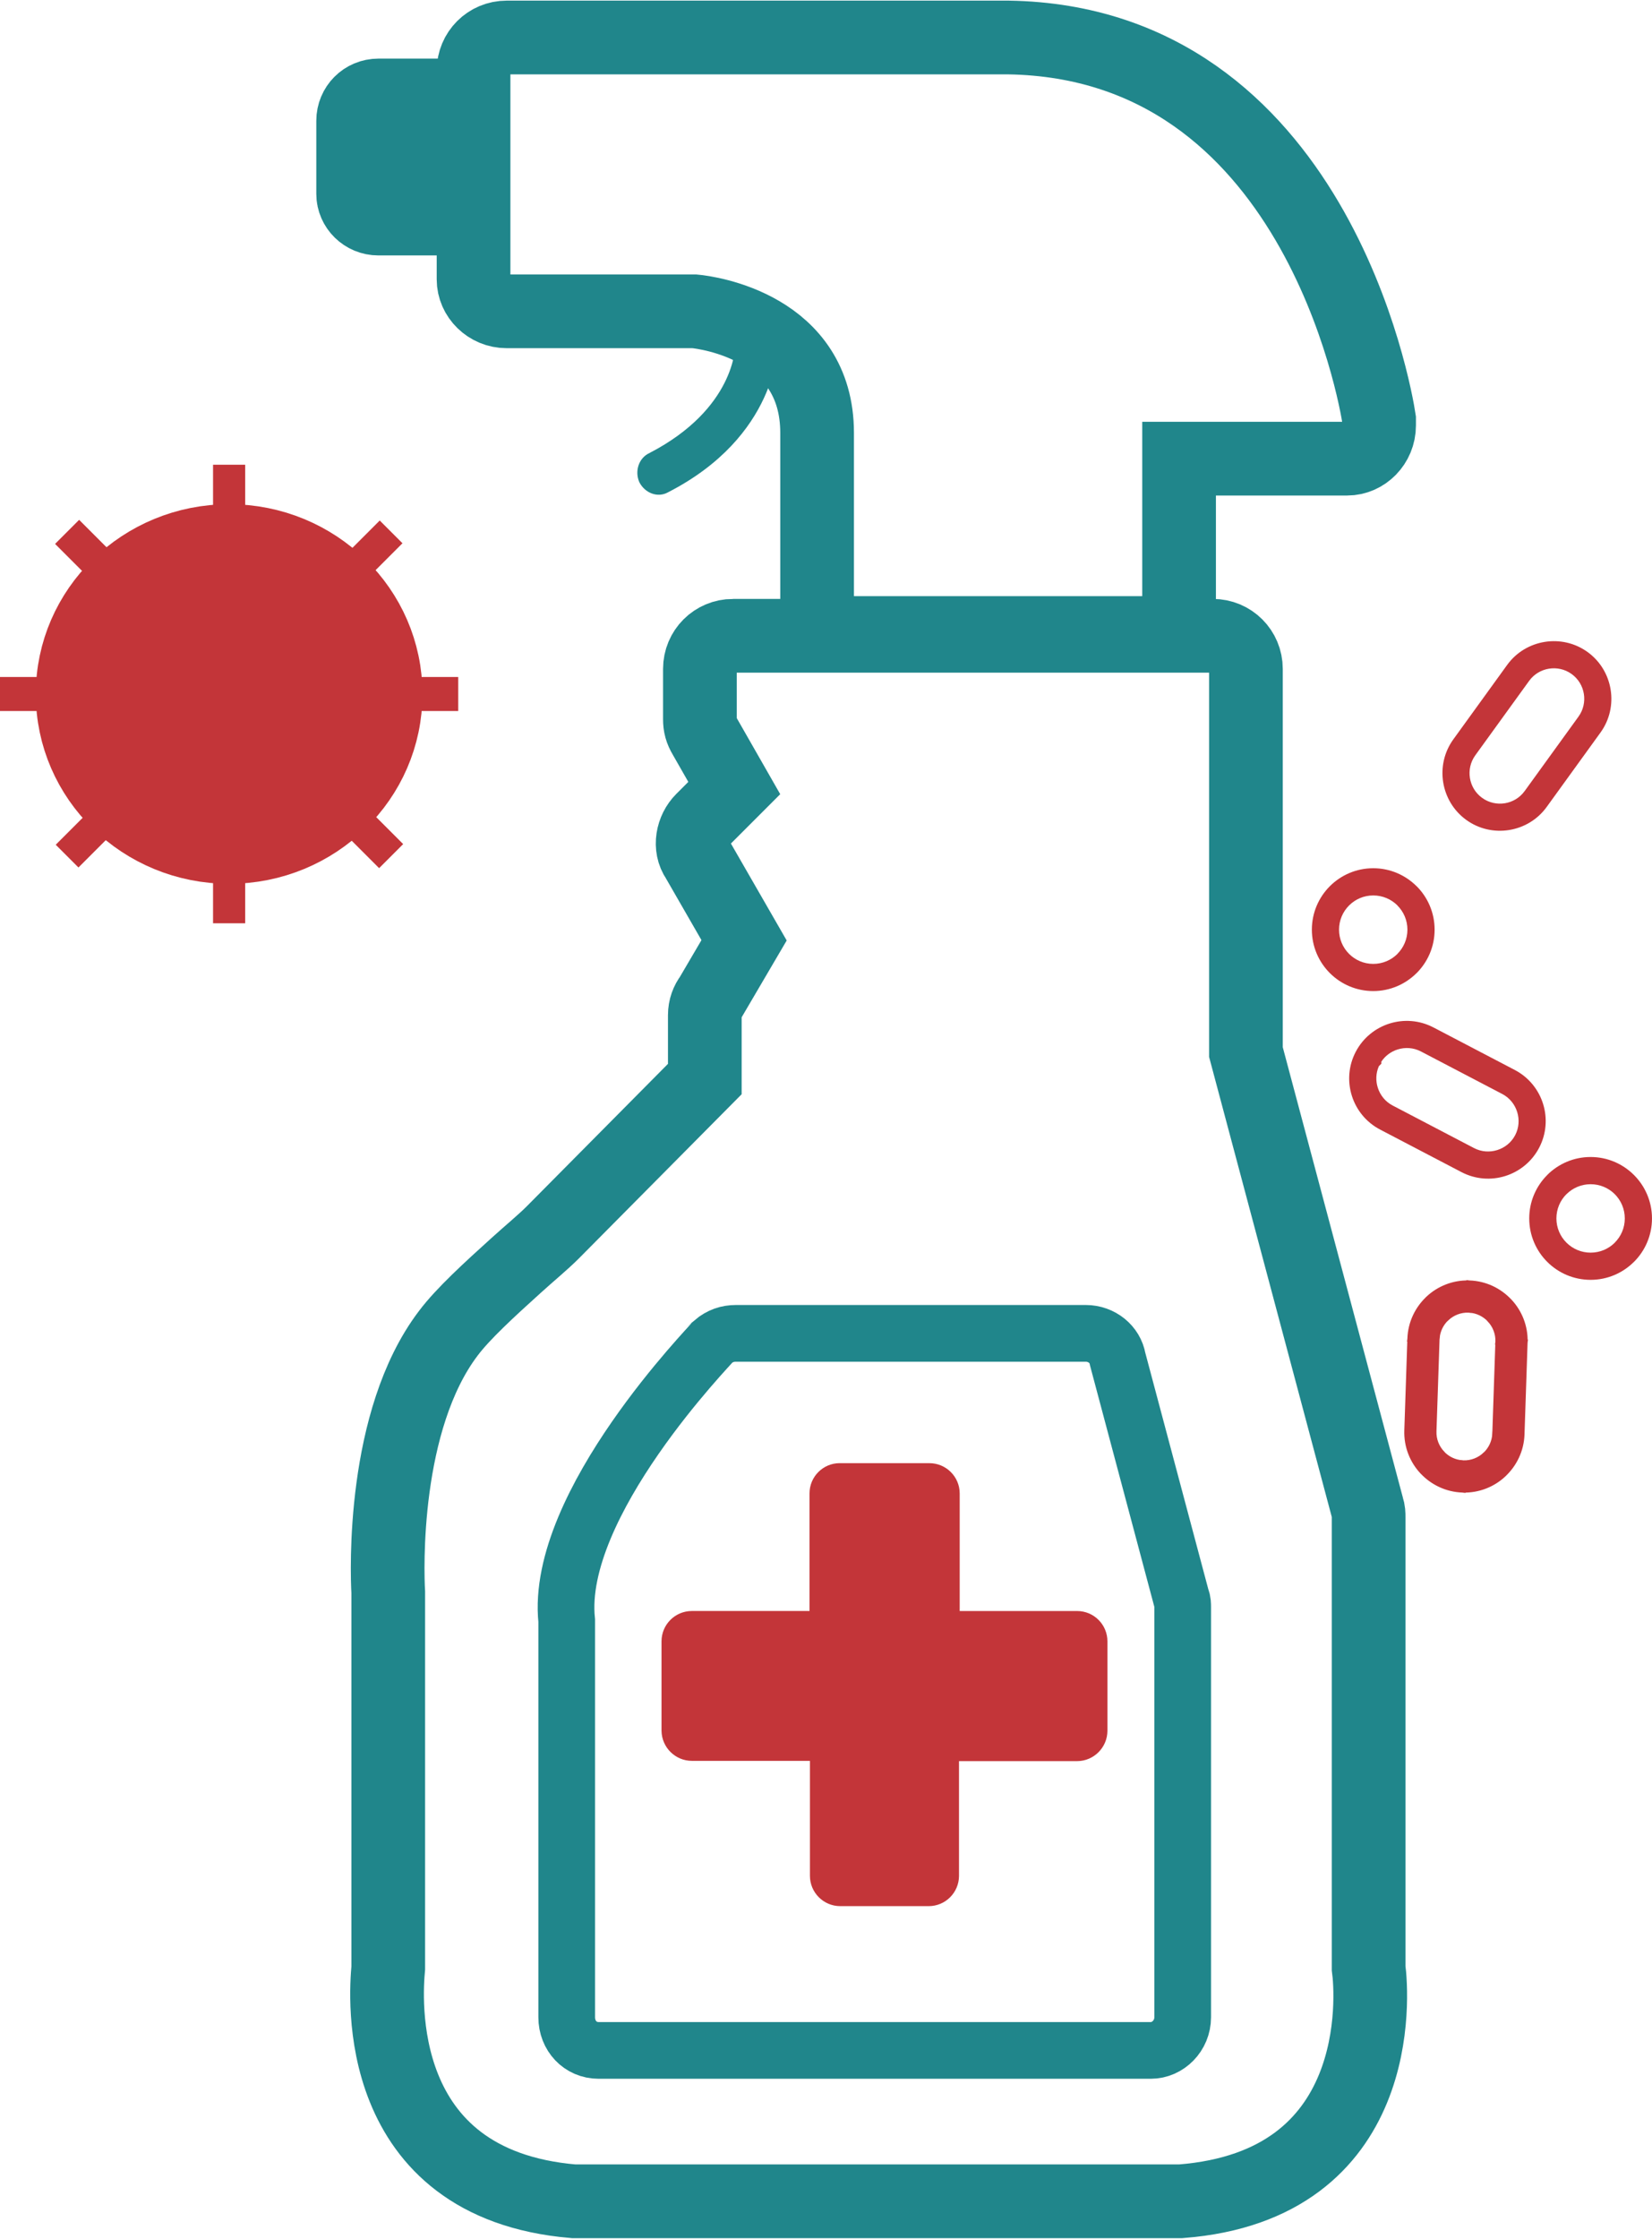
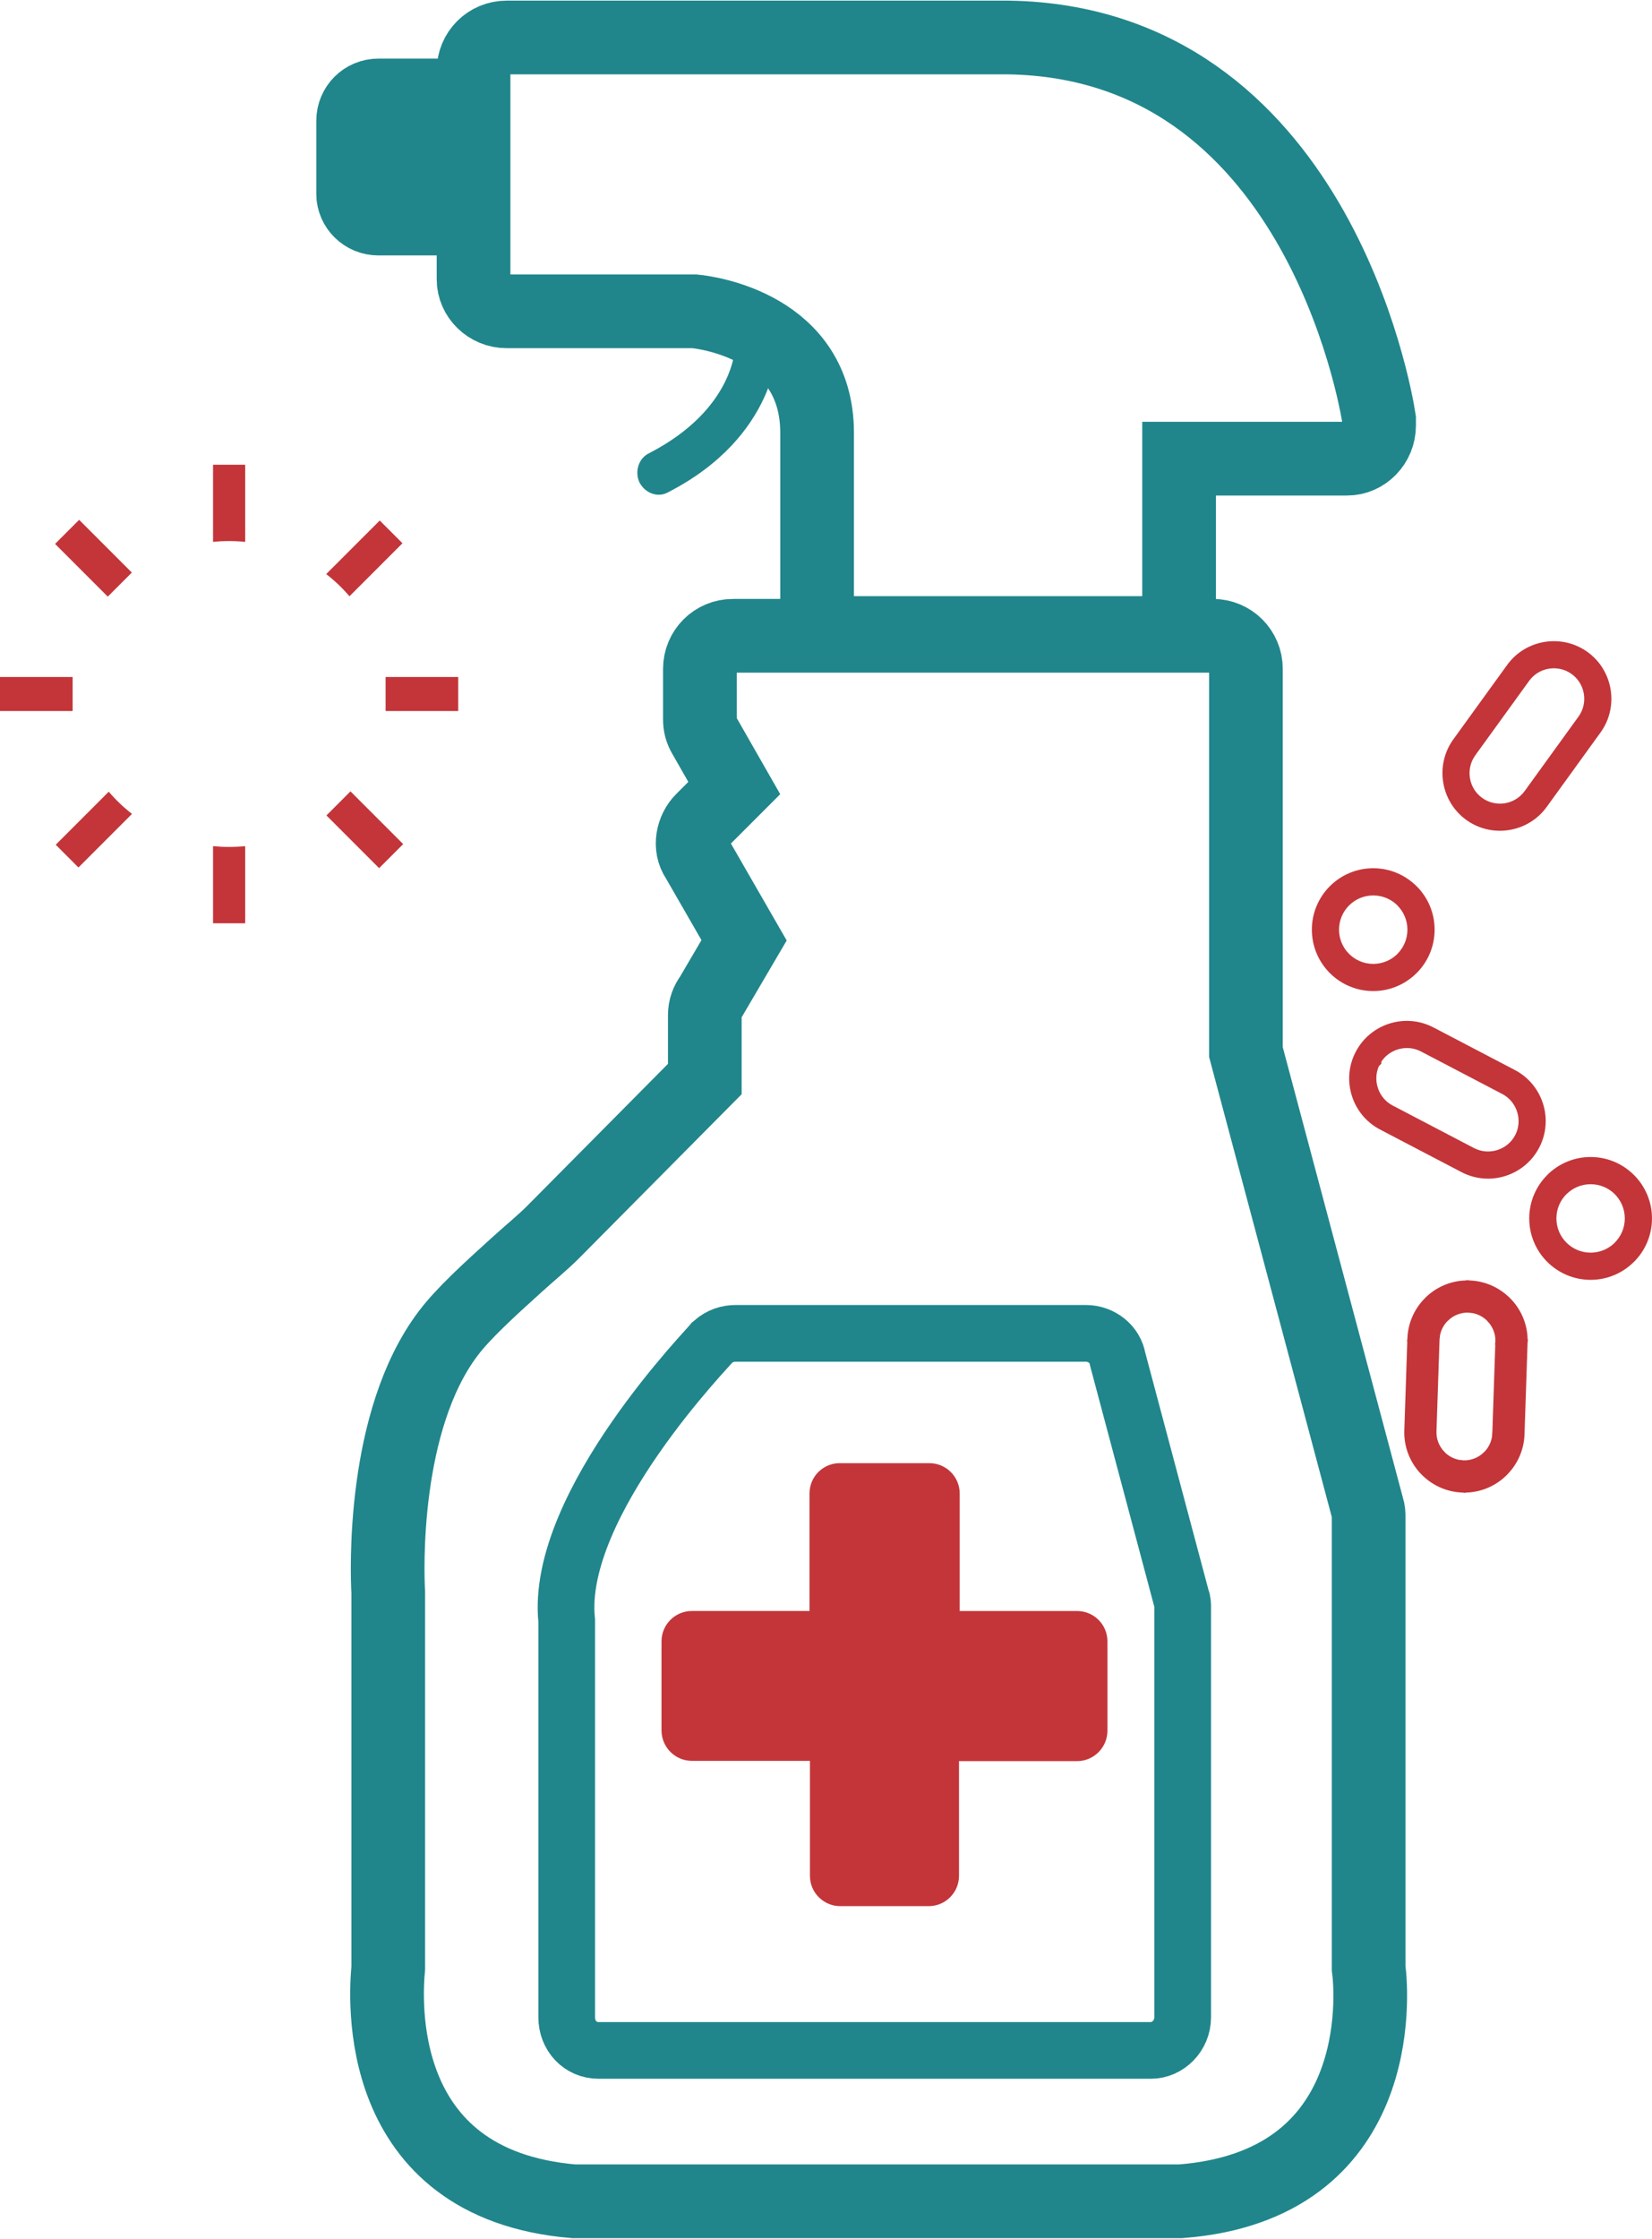
<svg xmlns="http://www.w3.org/2000/svg" xml:space="preserve" width="0.971in" height="1.315in" version="1.0" style="shape-rendering:geometricPrecision; text-rendering:geometricPrecision; image-rendering:optimizeQuality; fill-rule:evenodd; clip-rule:evenodd" viewBox="0 0 971.42 1314.84">
  <defs>
    <style type="text/css">
   
    .str3 {stroke:#20868B;stroke-width:33.33;stroke-miterlimit:2.613}
    .str1 {stroke:#C33539;stroke-width:20;stroke-miterlimit:2.613}
    .str4 {stroke:#20868B;stroke-width:53.33;stroke-miterlimit:2.613}
    .str5 {stroke:#C33539;stroke-width:3;stroke-miterlimit:2.613}
    .str2 {stroke:#20868B;stroke-width:43.33;stroke-miterlimit:2.613}
    .str0 {stroke:#C33539;stroke-width:43.33;stroke-miterlimit:2.613}
    .fil1 {fill:none}
    .fil2 {fill:#20868B}
    .fil0 {fill:#C33539}
    .fil3 {fill:#C33539;fill-rule:nonzero}
   
  </style>
  </defs>
  <g id="Layer_x0020_1">
    <g id="_105553356886048">
-       <ellipse class="fil0 str0" cx="134.73" cy="407.45" rx="92.02" ry="89.87" />
      <path class="fil1 str1" d="M-0 407.45l42.71 0m184.03 0l42.71 0" />
      <path class="fil1 str2" d="M431.05 373.24l282.11 0c10.82,0 19.48,8.66 19.48,19.48l0 225.12 71.43 267.68c0.72,2.17 0.72,3.61 0.72,5.77l0 264.79c2.17,15.87 10.1,127.7 -110.39,137.08 -0.72,0 -0.72,0 -1.44,0l-352.82 0c-0.72,0 -2.17,0 -2.89,0 -119.05,-10.1 -110.39,-121.21 -108.95,-137.08l0 -220.78c-0.72,-12.27 -3.61,-101.01 35.35,-152.24 8.66,-11.54 24.53,-25.98 39.68,-39.68 7.94,-7.21 15.87,-13.7 21.65,-19.48l89.47 -90.19 0 -37.52c0,-4.33 1.44,-7.94 3.61,-10.82l19.48 -33.19 -27.42 -47.62c-5.05,-7.22 -2.89,-17.32 2.89,-23.09l18.76 -18.76 -17.32 -30.3c-2.17,-3.61 -2.89,-6.49 -2.89,-10.1l0 -29.59c0,-10.82 8.66,-19.48 19.48,-19.48z" />
      <path class="fil1 str3" d="M638.45 783.15c9.38,0 17.31,6.49 18.76,15.15l37.52 140.69c0.72,1.44 0.72,3.61 0.72,5.05l0 240.99c0,10.82 -8.67,19.48 -18.77,19.48l-324.68 0c-10.82,0 -18.76,-8.65 -18.76,-19.48l0 -233.05c-7.22,-68.54 85.86,-163.06 85.86,-163.78 4.33,-3.61 8.66,-5.05 13.71,-5.05l205.63 0z" />
      <path class="fil1 str2" d="M593.05 21.67c179.66,2.89 215.73,209.96 217.89,224.39 0,1.44 0,2.17 0,3.61 0,10.83 -8.66,19.48 -18.76,19.48l-98.85 0 0 83.7c0,10.83 -8.66,18.76 -19.48,18.76l-174.61 0c-10.11,0 -18.76,-7.93 -18.76,-18.76l0 -98.85c0,-62.05 -64.21,-70.71 -72.15,-71.43l-110.39 0c-10.82,0 -19.48,-8.66 -19.48,-18.76l0 -122.66c0,-10.82 8.66,-19.48 19.48,-19.48l294.37 0 0.72 0z" />
      <path class="fil2 str4" d="M222.5 60.74l38.64 0c5.47,0 9.48,4.37 9.48,9.84l0 43.01c0,5.1 -4.01,9.48 -9.48,9.48l-38.64 0c-5.47,0 -9.84,-4.37 -9.84,-9.48l0 -43.01c0,-5.47 4.37,-9.84 9.84,-9.84z" />
      <path class="fil2" d="M457.18 203.25c0,-7.38 -5.63,-13.29 -12.68,-13.29 -6.57,0 -12.2,5.91 -12.2,12.8 0,0.49 0,36.92 -50.25,63.01 -6.57,2.95 -8.92,10.83 -6.1,17.23 3.29,6.4 10.8,9.35 16.9,5.91 64.33,-32.98 64.33,-85.65 64.33,-85.65z" />
      <path class="fil3" d="M144.18 272.72l0 45.33c-3.11,-0.31 -6.26,-0.47 -9.45,-0.47 -3.19,0 -6.34,0.16 -9.45,0.47l0 -45.33 18.9 0zm0 224.13l0 45.33 -18.9 0 0 -45.33c3.11,0.31 6.26,0.47 9.45,0.47 3.19,0 6.35,-0.16 9.45,-0.47z" />
      <path class="fil1 str1" d="M39.46 312.18l30.98 30.98m128.58 128.57l30.98 30.98" />
      <path class="fil3" d="M236.67 318.86l-31.17 31.17c-4.08,-4.8 -8.67,-9.17 -13.68,-13.05l31.48 -31.48 13.36 13.36zm-159.05 159.05l-31.48 31.48 -13.36 -13.36 31.17 -31.17c4.08,4.8 8.67,9.17 13.68,13.05z" />
      <path class="fil3" d="M807.5 509.83c9.94,0 18.95,4.04 25.49,10.57l0.03 0c6.53,6.53 10.57,15.56 10.57,25.52 0,9.96 -4.04,18.99 -10.57,25.52l-0.03 0c-6.54,6.53 -15.55,10.57 -25.49,10.57 -9.96,0 -18.99,-4.04 -25.52,-10.57 -6.53,-6.53 -10.57,-15.56 -10.57,-25.52 0,-9.96 4.04,-18.99 10.57,-25.52 6.53,-6.53 15.56,-10.57 25.52,-10.57zm14.23 21.86c-3.63,-3.63 -8.67,-5.87 -14.23,-5.87 -5.56,0 -10.58,2.25 -14.22,5.89 -3.63,3.63 -5.89,8.66 -5.89,14.22 0,5.55 2.25,10.58 5.89,14.22 3.63,3.63 8.66,5.89 14.22,5.89 5.56,0 10.59,-2.24 14.23,-5.87l-0.02 -0.02c3.64,-3.64 5.89,-8.67 5.89,-14.22 0,-5.56 -2.25,-10.58 -5.89,-14.22l0.02 -0.02z" />
      <path class="fil3" d="M935.32 679.52c9.94,0 18.96,4.04 25.49,10.57l0.03 0.03c6.53,6.53 10.57,15.55 10.57,25.49 0,9.96 -4.04,18.99 -10.57,25.52l-0.03 0c-6.53,6.53 -15.55,10.57 -25.49,10.57 -9.96,0 -18.99,-4.04 -25.52,-10.57 -6.53,-6.53 -10.57,-15.56 -10.57,-25.52 0,-9.94 4.04,-18.96 10.57,-25.49l0 -0.03c6.54,-6.53 15.56,-10.57 25.52,-10.57zm14.23 21.86c-3.63,-3.63 -8.67,-5.87 -14.23,-5.87 -5.56,0 -10.58,2.25 -14.22,5.89l-0.02 -0.02c-3.63,3.64 -5.87,8.67 -5.87,14.23 0,5.56 2.25,10.58 5.89,14.22 3.63,3.63 8.66,5.89 14.22,5.89 5.56,0 10.59,-2.24 14.23,-5.87l-0.02 -0.02c3.64,-3.63 5.89,-8.66 5.89,-14.22 0,-5.56 -2.25,-10.59 -5.87,-14.23z" />
      <path class="fil3" d="M941.13 430.1l-31.65 43.74c-5.46,7.54 -13.52,12.17 -22.1,13.54 -8.57,1.37 -17.66,-0.5 -25.2,-5.96 -7.55,-5.46 -12.17,-13.52 -13.55,-22.1 -1.37,-8.57 0.5,-17.66 5.96,-25.21l31.65 -43.74c5.46,-7.54 13.52,-12.17 22.1,-13.54 8.57,-1.37 17.67,0.51 25.21,5.96 7.55,5.46 12.17,13.52 13.55,22.1 1.37,8.57 -0.51,17.67 -5.97,25.21zm-44.58 34.37l31.65 -43.74c2.89,-3.99 3.88,-8.8 3.15,-13.34 -0.72,-4.52 -3.17,-8.78 -7.17,-11.67 -3.99,-2.89 -8.8,-3.88 -13.34,-3.15 -4.52,0.72 -8.78,3.17 -11.67,7.17l-31.66 43.74c-2.89,3.99 -3.88,8.8 -3.15,13.34 0.72,4.52 3.17,8.78 7.17,11.67 3.99,2.89 8.8,3.88 13.34,3.16 4.52,-0.72 8.78,-3.18 11.67,-7.17z" />
      <path class="fil3 str5" d="M896.76 788.52l-1.81 53.96c-0.31,9.31 -4.4,17.65 -10.74,23.58l0 0.03c-6.26,5.86 -14.75,9.36 -23.97,9.12l0 0.02 -0.25 -0.03c-9.31,-0.31 -17.65,-4.41 -23.58,-10.74l-0.03 0c-5.91,-6.32 -9.42,-14.91 -9.11,-24.22l1.8 -53.71 -0.02 0 0.03 -0.25c0.31,-9.31 4.41,-17.65 10.74,-23.58l0 -0.03c6.27,-5.85 14.75,-9.36 23.97,-9.11l0 -0.03 0.26 0.03c9.31,0.31 17.65,4.41 23.58,10.75l0.03 0c5.85,6.26 9.36,14.75 9.12,23.96l0.02 0 -0.03 0.26zm-17.74 53.46l1.8 -53.71 -0.02 0 0.03 -0.25c0.17,-4.92 -1.71,-9.47 -4.86,-12.85l0.02 -0.02c-3.09,-3.29 -7.39,-5.43 -12.2,-5.66l0 0.02 -0.26 -0.03c-4.92,-0.17 -9.47,1.71 -12.85,4.86l-0.02 -0.02c-3.29,3.08 -5.43,7.39 -5.66,12.2l0.02 0 -0.03 0.25 -1.81 53.96c-0.17,4.92 1.71,9.47 4.86,12.85l-0.02 0.02c3.08,3.29 7.39,5.43 12.2,5.66l0 -0.02 0.25 0.03c4.92,0.17 9.48,-1.71 12.85,-4.86l0.02 0.02c3.34,-3.14 5.5,-7.54 5.67,-12.45z" />
      <path class="fil3" d="M842.89 603.37l47.85 25.01c8.28,4.33 14.03,11.63 16.62,19.89 2.59,8.25 2.03,17.52 -2.29,25.79 -4.33,8.28 -11.63,14.03 -19.9,16.63 -8.26,2.59 -17.52,2.03 -25.79,-2.29l-47.85 -25.01c-8.28,-4.32 -14.03,-11.62 -16.62,-19.89 -2.59,-8.26 -2.04,-17.52 2.29,-25.79 4.33,-8.28 11.63,-14.03 19.9,-16.62 8.26,-2.59 17.52,-2.03 25.79,2.29zm40.49 39.13l-47.85 -25.01c-4.35,-2.27 -9.26,-2.55 -13.67,-1.17 -3.84,1.2 -7.27,3.67 -9.59,7.16l0 1.21 -1.46 1.46c-1.79,4.07 -1.92,8.55 -0.65,12.59 1.37,4.39 4.41,8.26 8.75,10.52l47.85 25.01c4.35,2.27 9.26,2.55 13.67,1.17 4.38,-1.37 8.24,-4.39 10.51,-8.72l0.02 -0.03c2.27,-4.35 2.55,-9.26 1.17,-13.67 -1.38,-4.39 -4.41,-8.25 -8.75,-10.52z" />
      <path class="fil0" d="M494.11 859.43l52.39 0c0,0 0,0 0,0 9.82,0 17.8,7.94 17.83,17.76l0 69.12 69.04 0c9.85,-0 17.83,7.98 17.83,17.83l0 52.55c-0.04,9.83 -8.01,17.8 -17.84,17.83l-69.44 0 0 67.54c-0.09,9.78 -8.04,17.67 -17.83,17.67 0,0 0,0 0,0l-52 0c-9.84,0 -17.83,-7.99 -17.83,-17.83l-0 -67.54 -69.36 0c0,0 0,0 0,0 -9.8,0 -17.78,-7.88 -17.91,-17.68l-0 -52.55c0,-0 0,-0 0,-0 0,-9.85 7.98,-17.83 17.83,-17.83 0.03,0 0.05,0 0.08,0l69.12 0 0 -69.12c0,-0 0,-0 0,-0 0,-9.8 7.95,-17.76 17.75,-17.76 0.1,0 0.21,0 0.31,0l0 0z" />
    </g>
  </g>
</svg>